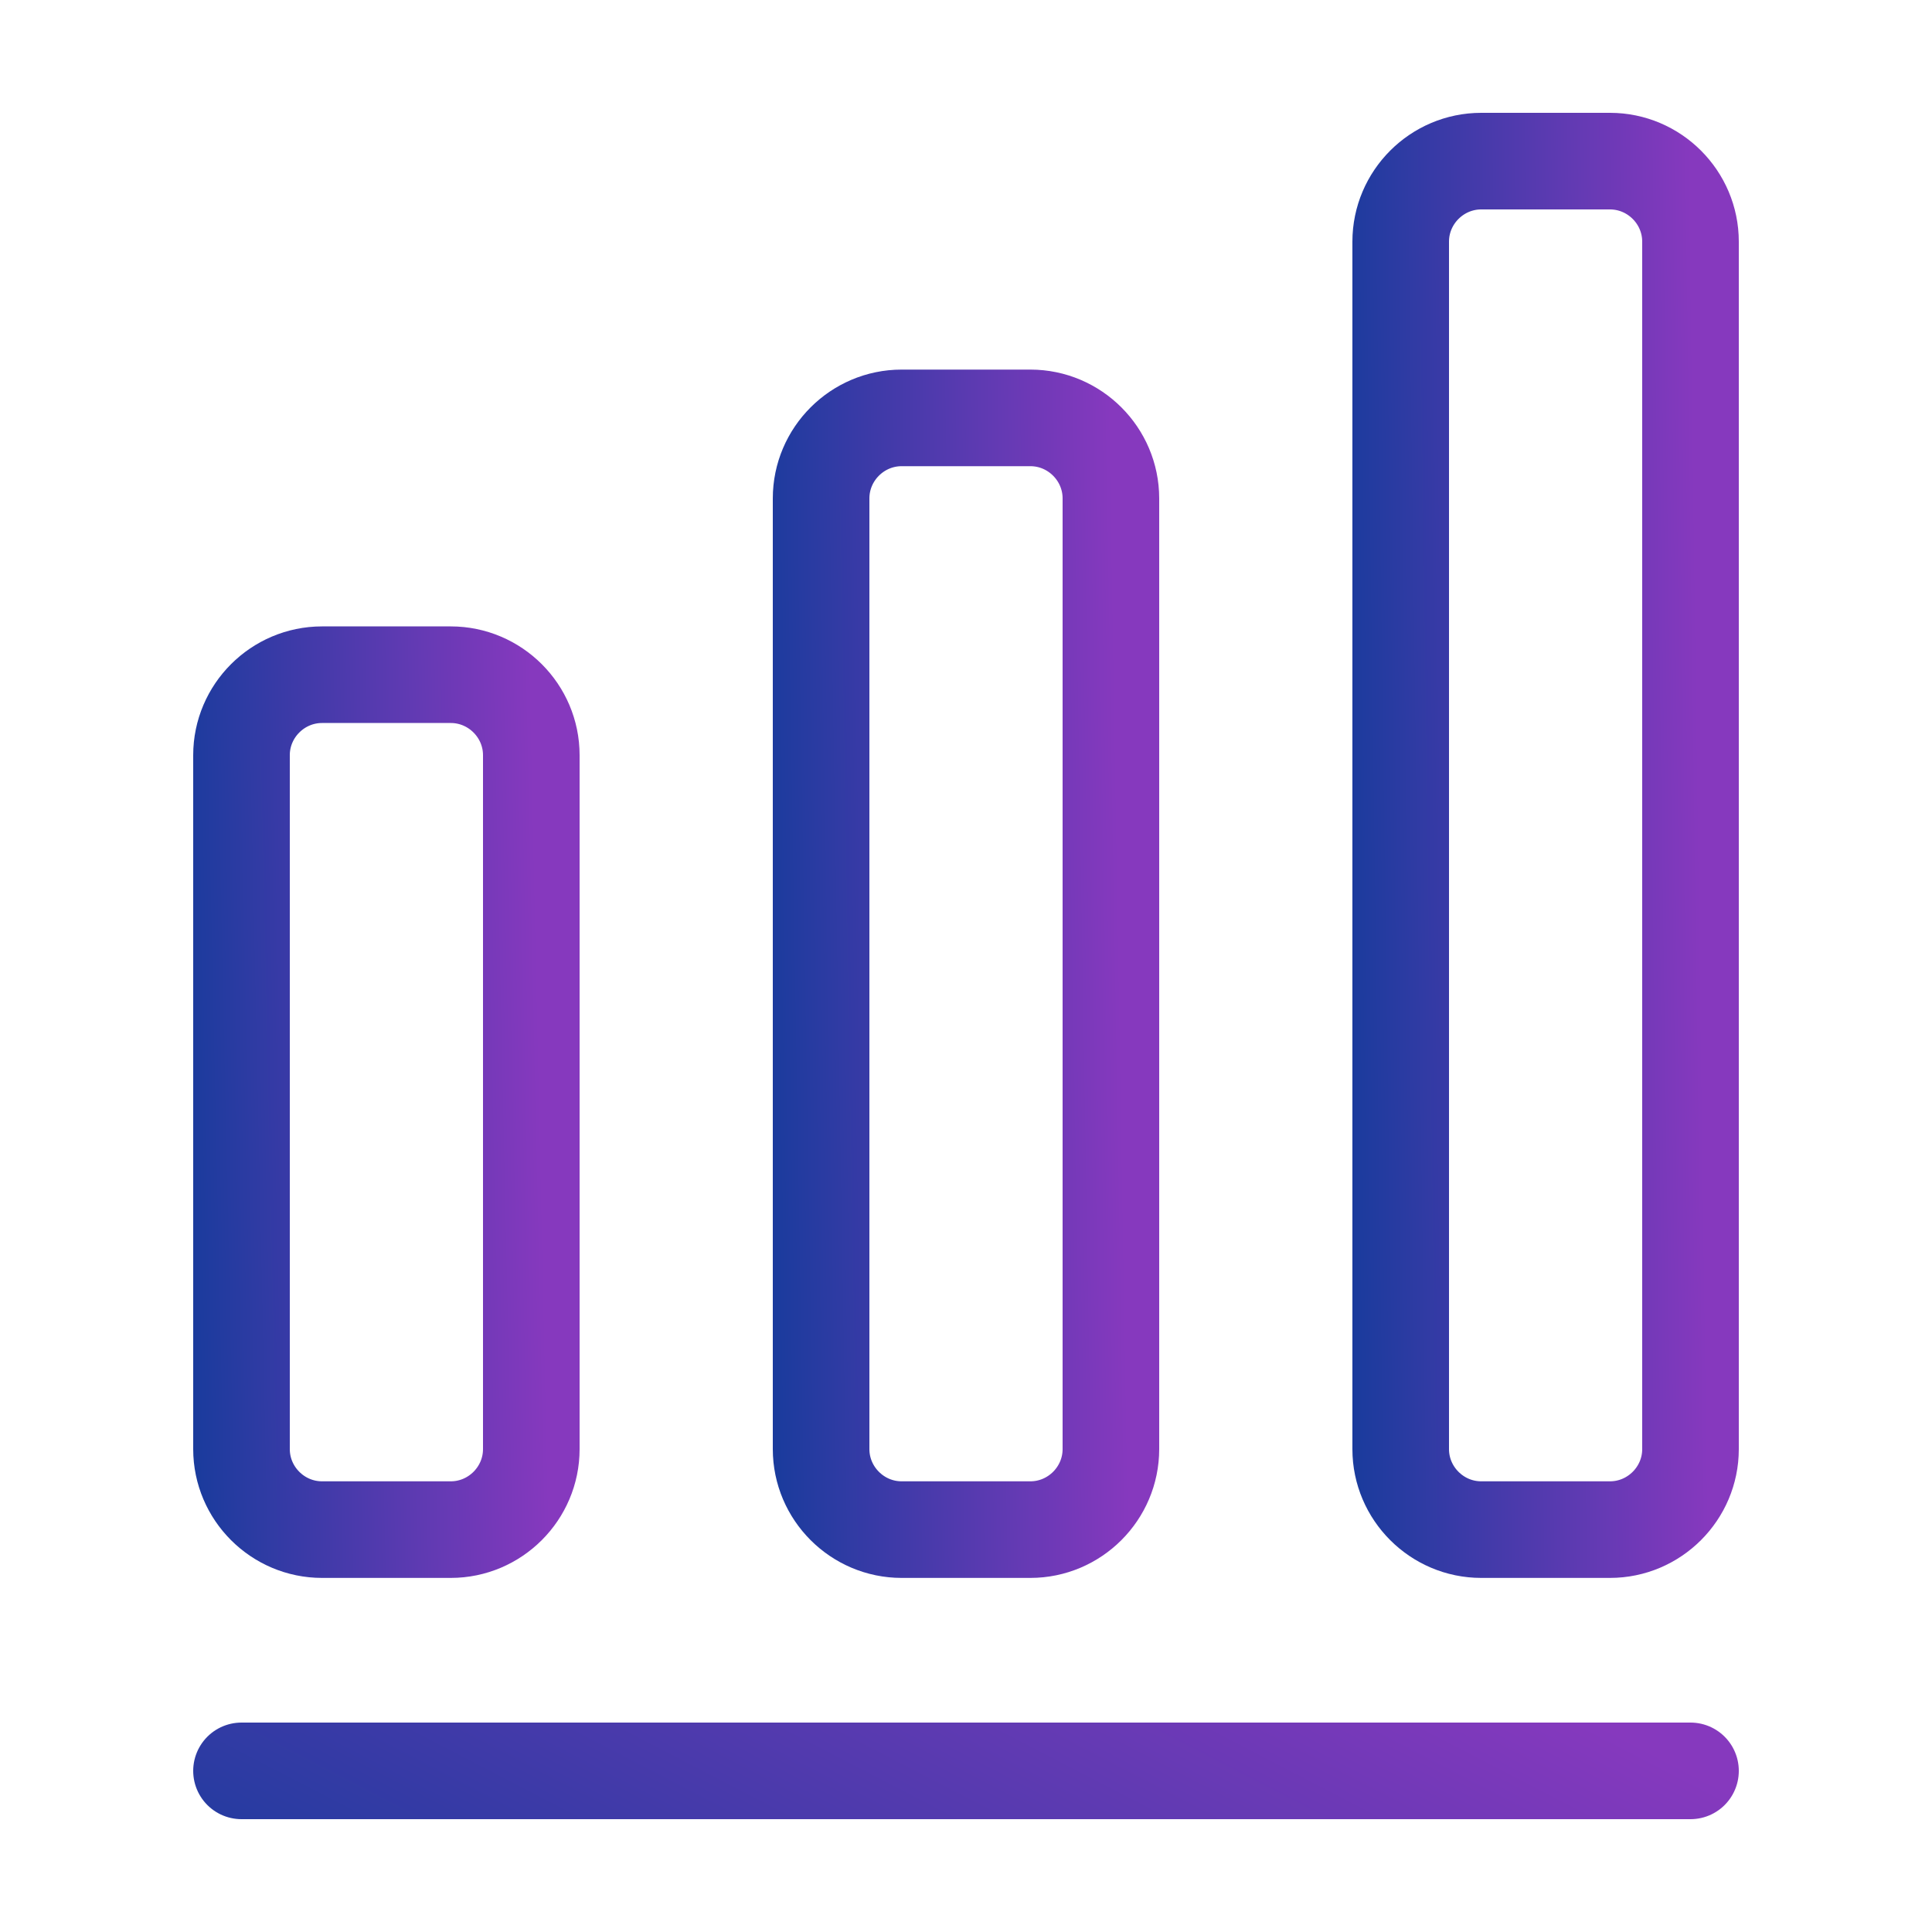
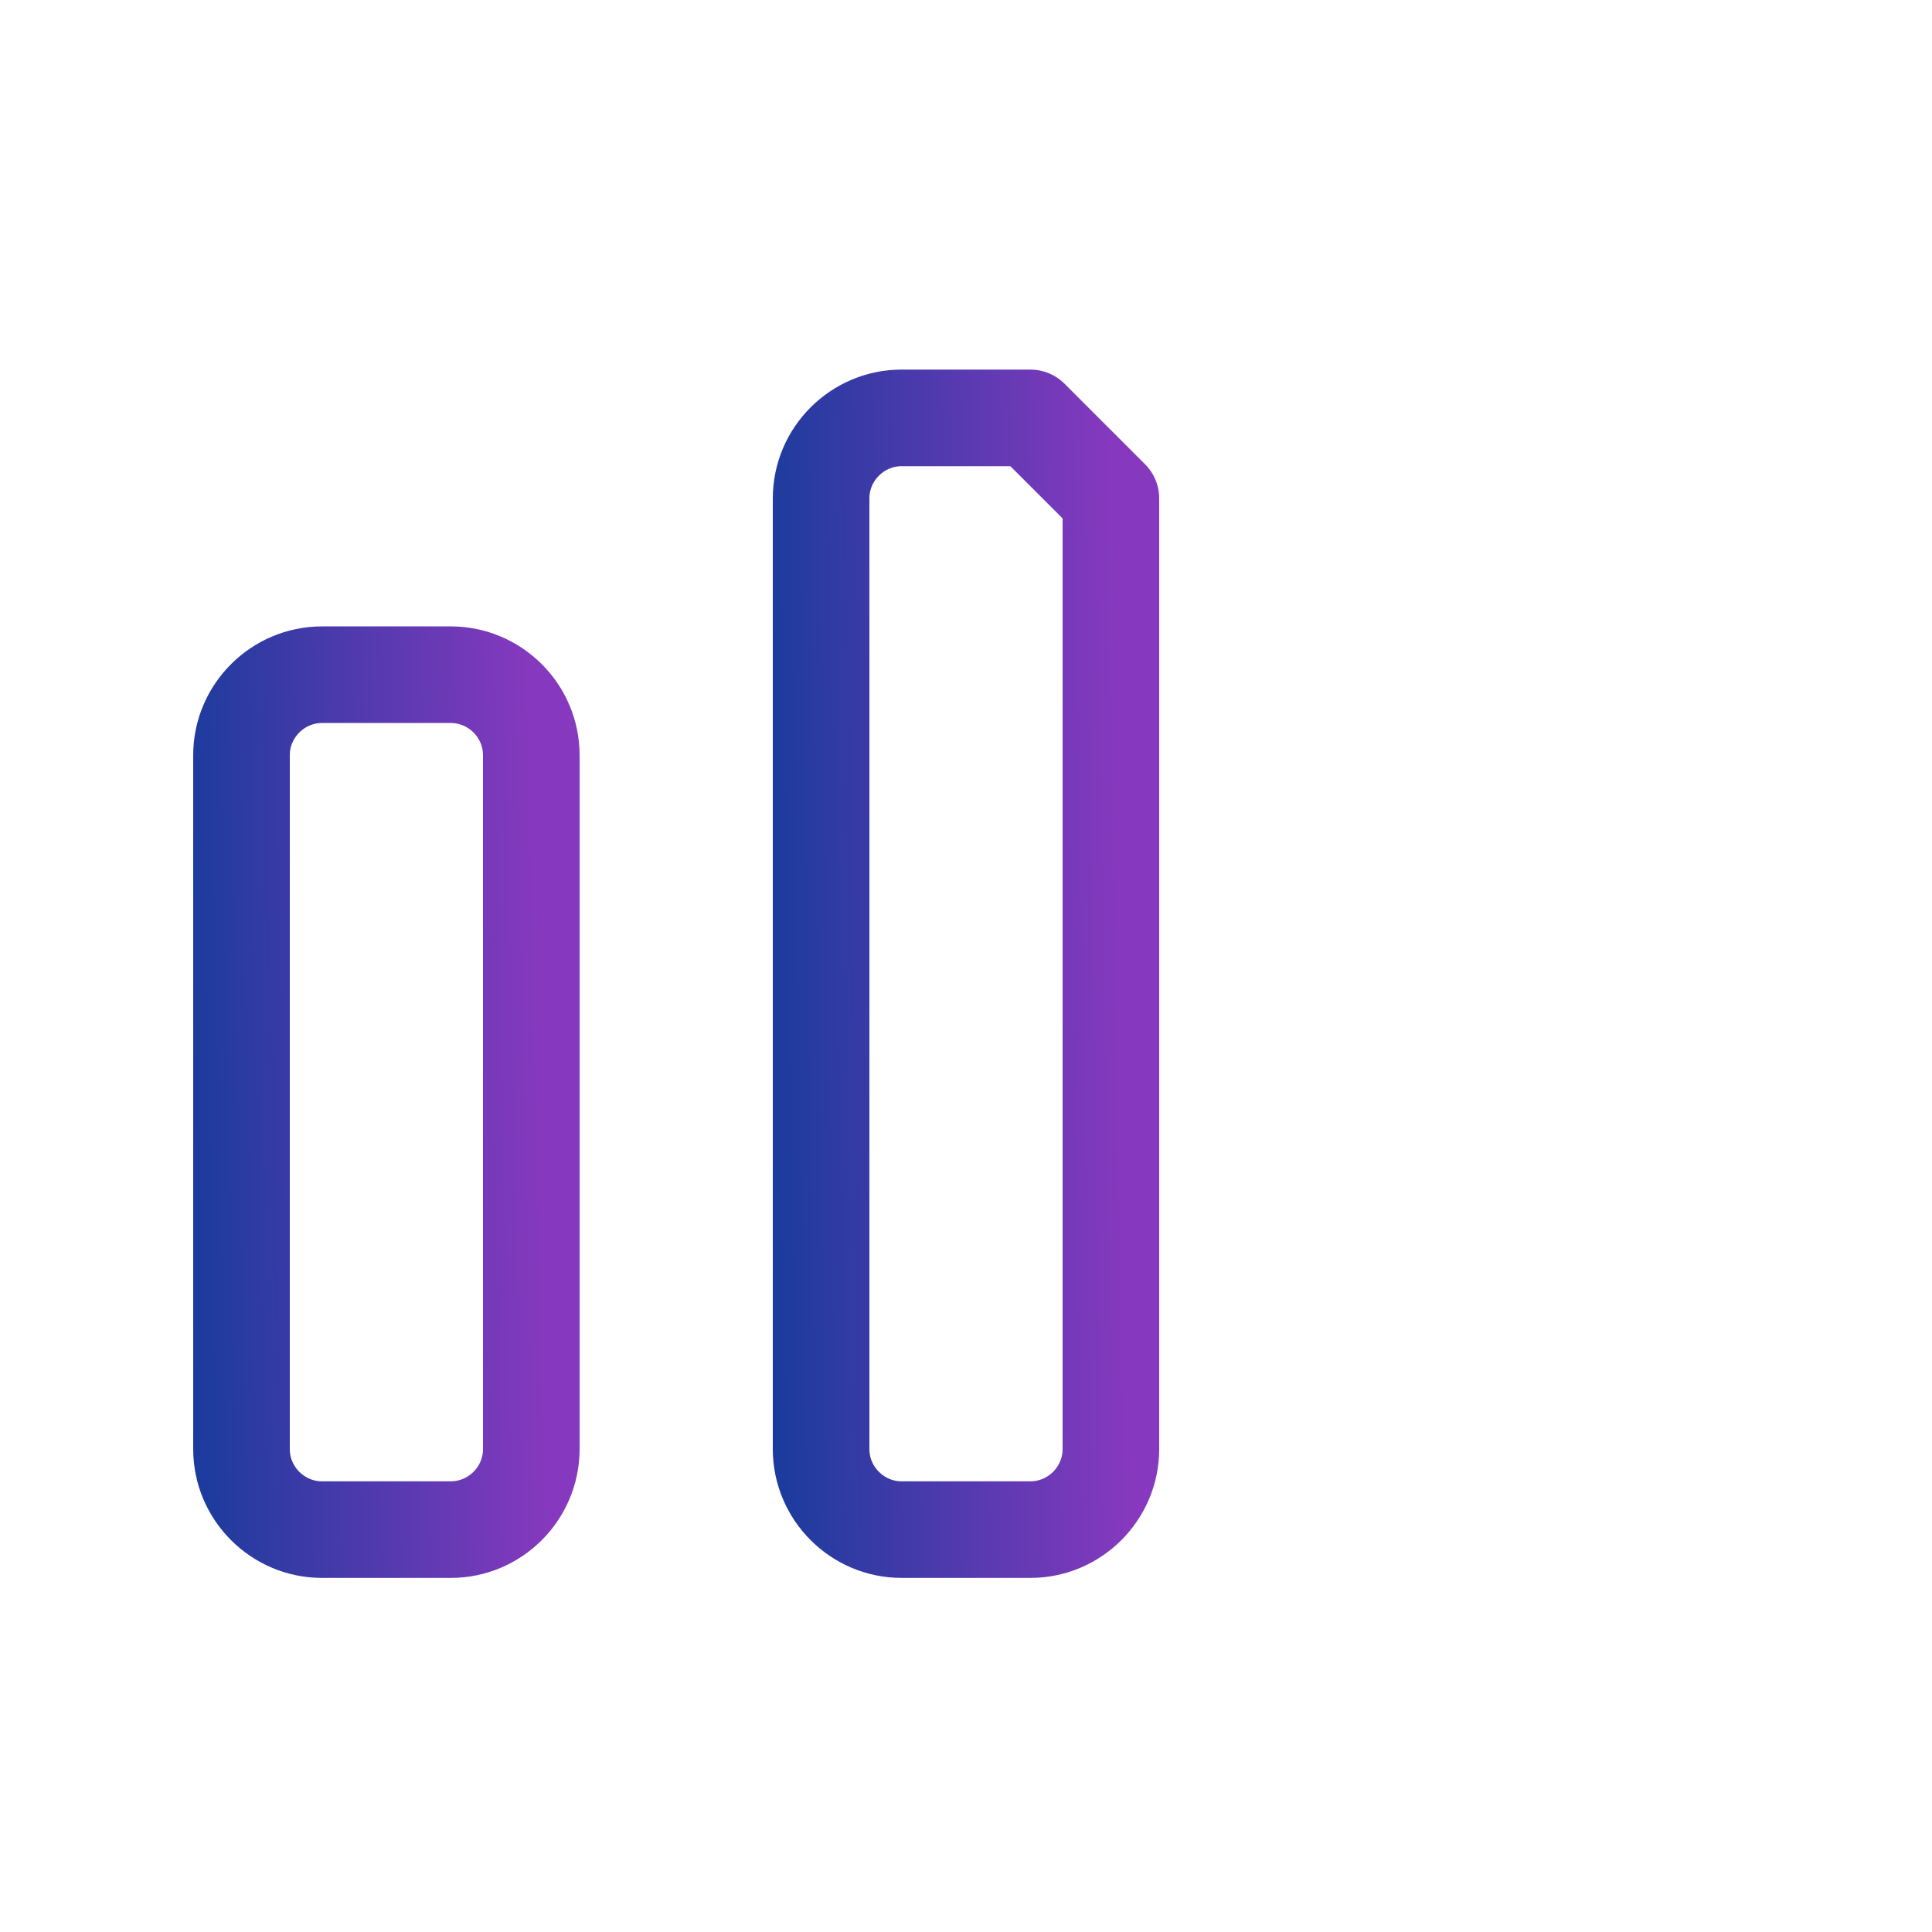
<svg xmlns="http://www.w3.org/2000/svg" width="40" height="40" viewBox="0 0 40 40" fill="none">
-   <path d="M5 36.664H35" stroke="url(#paint0_linear_1812_14739)" stroke-width="2" stroke-linecap="round" stroke-linejoin="round" />
  <path d="M9.333 13.969H6.667C5.75 13.969 5 14.719 5 15.635V30.002C5 30.919 5.75 31.669 6.667 31.669H9.333C10.25 31.669 11 30.919 11 30.002V15.635C11 14.719 10.25 13.969 9.333 13.969Z" stroke="url(#paint1_linear_1812_14739)" stroke-width="2" stroke-linecap="round" stroke-linejoin="round" />
-   <path d="M21.333 8.652H18.667C17.75 8.652 17 9.402 17 10.319V30.002C17 30.919 17.75 31.669 18.667 31.669H21.333C22.25 31.669 23 30.919 23 30.002V10.319C23 9.402 22.25 8.652 21.333 8.652Z" stroke="url(#paint2_linear_1812_14739)" stroke-width="2" stroke-linecap="round" stroke-linejoin="round" />
-   <path d="M33.333 3.336H30.667C29.75 3.336 29 4.086 29 5.003V30.003C29 30.919 29.75 31.669 30.667 31.669H33.333C34.25 31.669 35 30.919 35 30.003V5.003C35 4.086 34.25 3.336 33.333 3.336Z" stroke="url(#paint3_linear_1812_14739)" stroke-width="2" stroke-linecap="round" stroke-linejoin="round" />
+   <path d="M21.333 8.652H18.667C17.75 8.652 17 9.402 17 10.319V30.002C17 30.919 17.75 31.669 18.667 31.669H21.333C22.25 31.669 23 30.919 23 30.002V10.319Z" stroke="url(#paint2_linear_1812_14739)" stroke-width="2" stroke-linecap="round" stroke-linejoin="round" />
  <defs>
    <linearGradient id="paint0_linear_1812_14739" x1="0.093" y1="38.034" x2="8.052" y2="22.689" gradientUnits="userSpaceOnUse">
      <stop stop-color="#173B9C" />
      <stop offset="1" stop-color="#8639BE" />
    </linearGradient>
    <linearGradient id="paint1_linear_1812_14739" x1="4.019" y1="38.218" x2="11.525" y2="38.054" gradientUnits="userSpaceOnUse">
      <stop stop-color="#173B9C" />
      <stop offset="1" stop-color="#8639BE" />
    </linearGradient>
    <linearGradient id="paint2_linear_1812_14739" x1="16.019" y1="40.185" x2="23.526" y2="40.059" gradientUnits="userSpaceOnUse">
      <stop stop-color="#173B9C" />
      <stop offset="1" stop-color="#8639BE" />
    </linearGradient>
    <linearGradient id="paint3_linear_1812_14739" x1="28.019" y1="42.153" x2="35.527" y2="42.05" gradientUnits="userSpaceOnUse">
      <stop stop-color="#173B9C" />
      <stop offset="1" stop-color="#8639BE" />
    </linearGradient>
  </defs>
</svg>